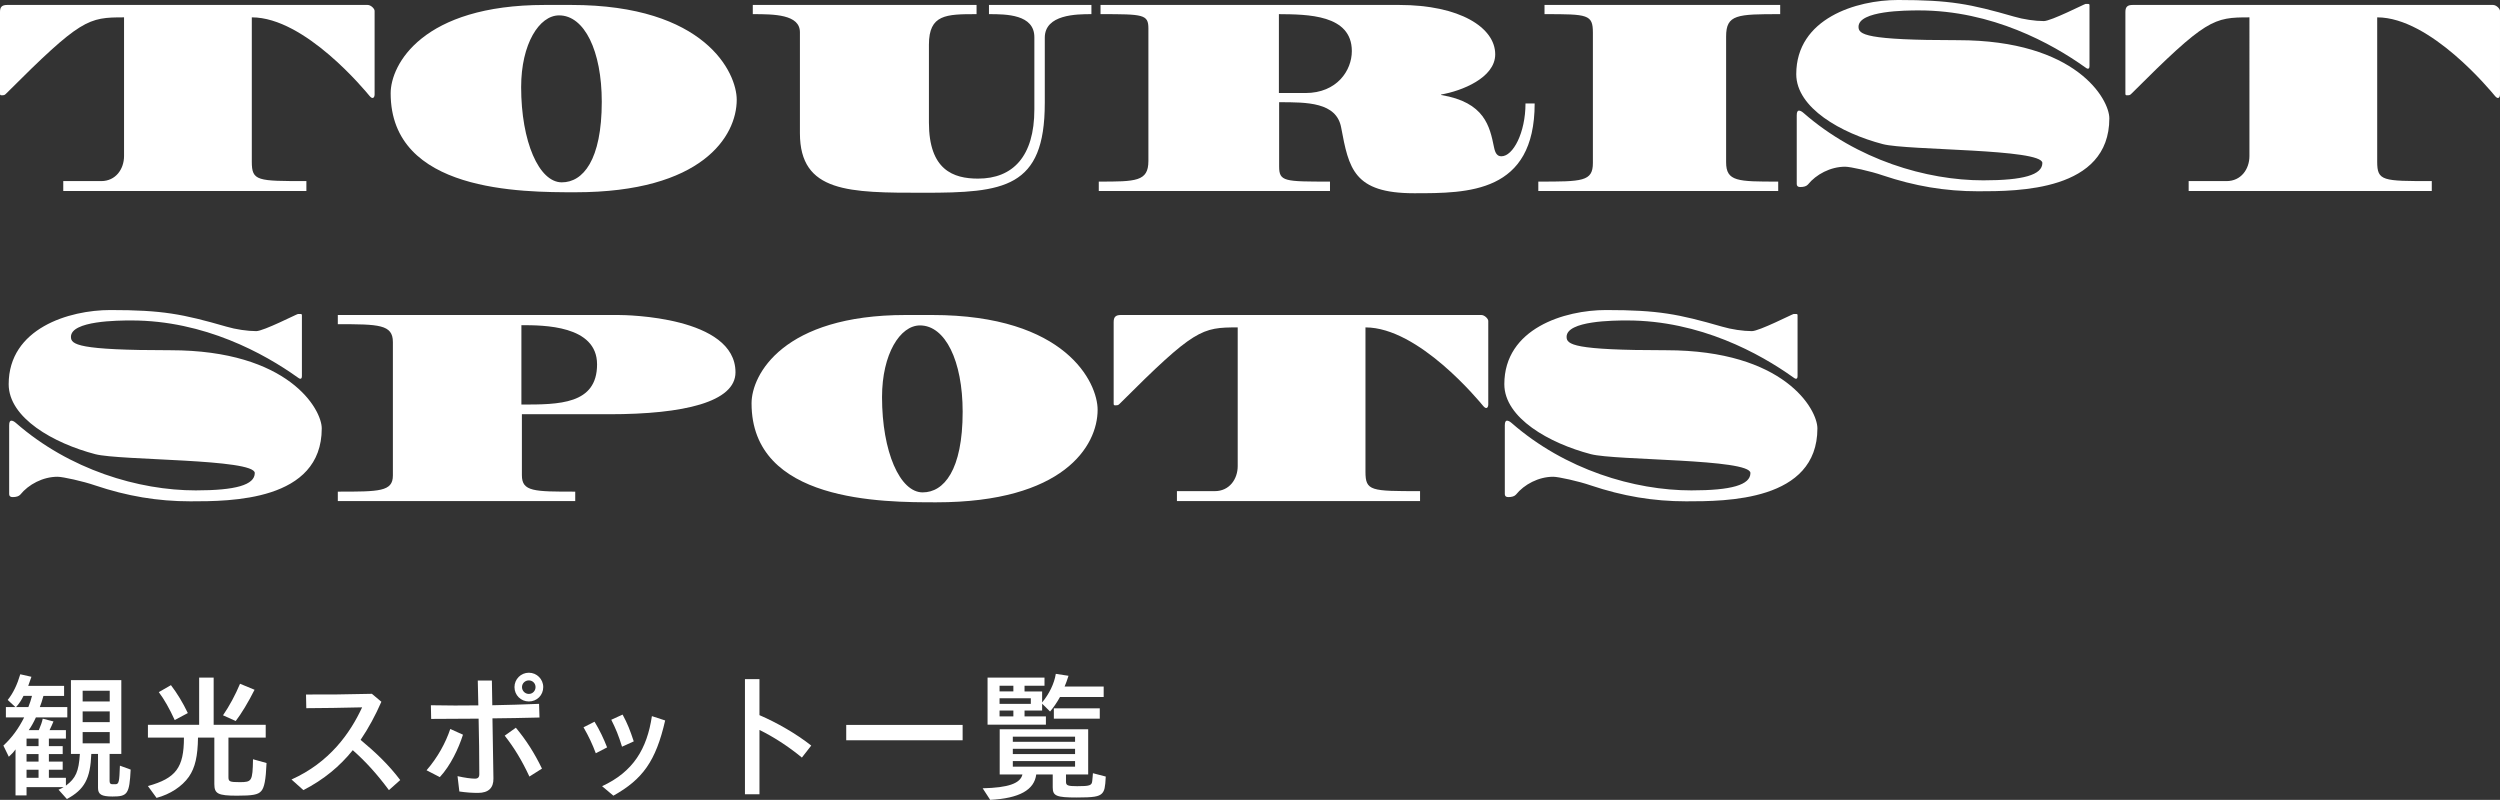
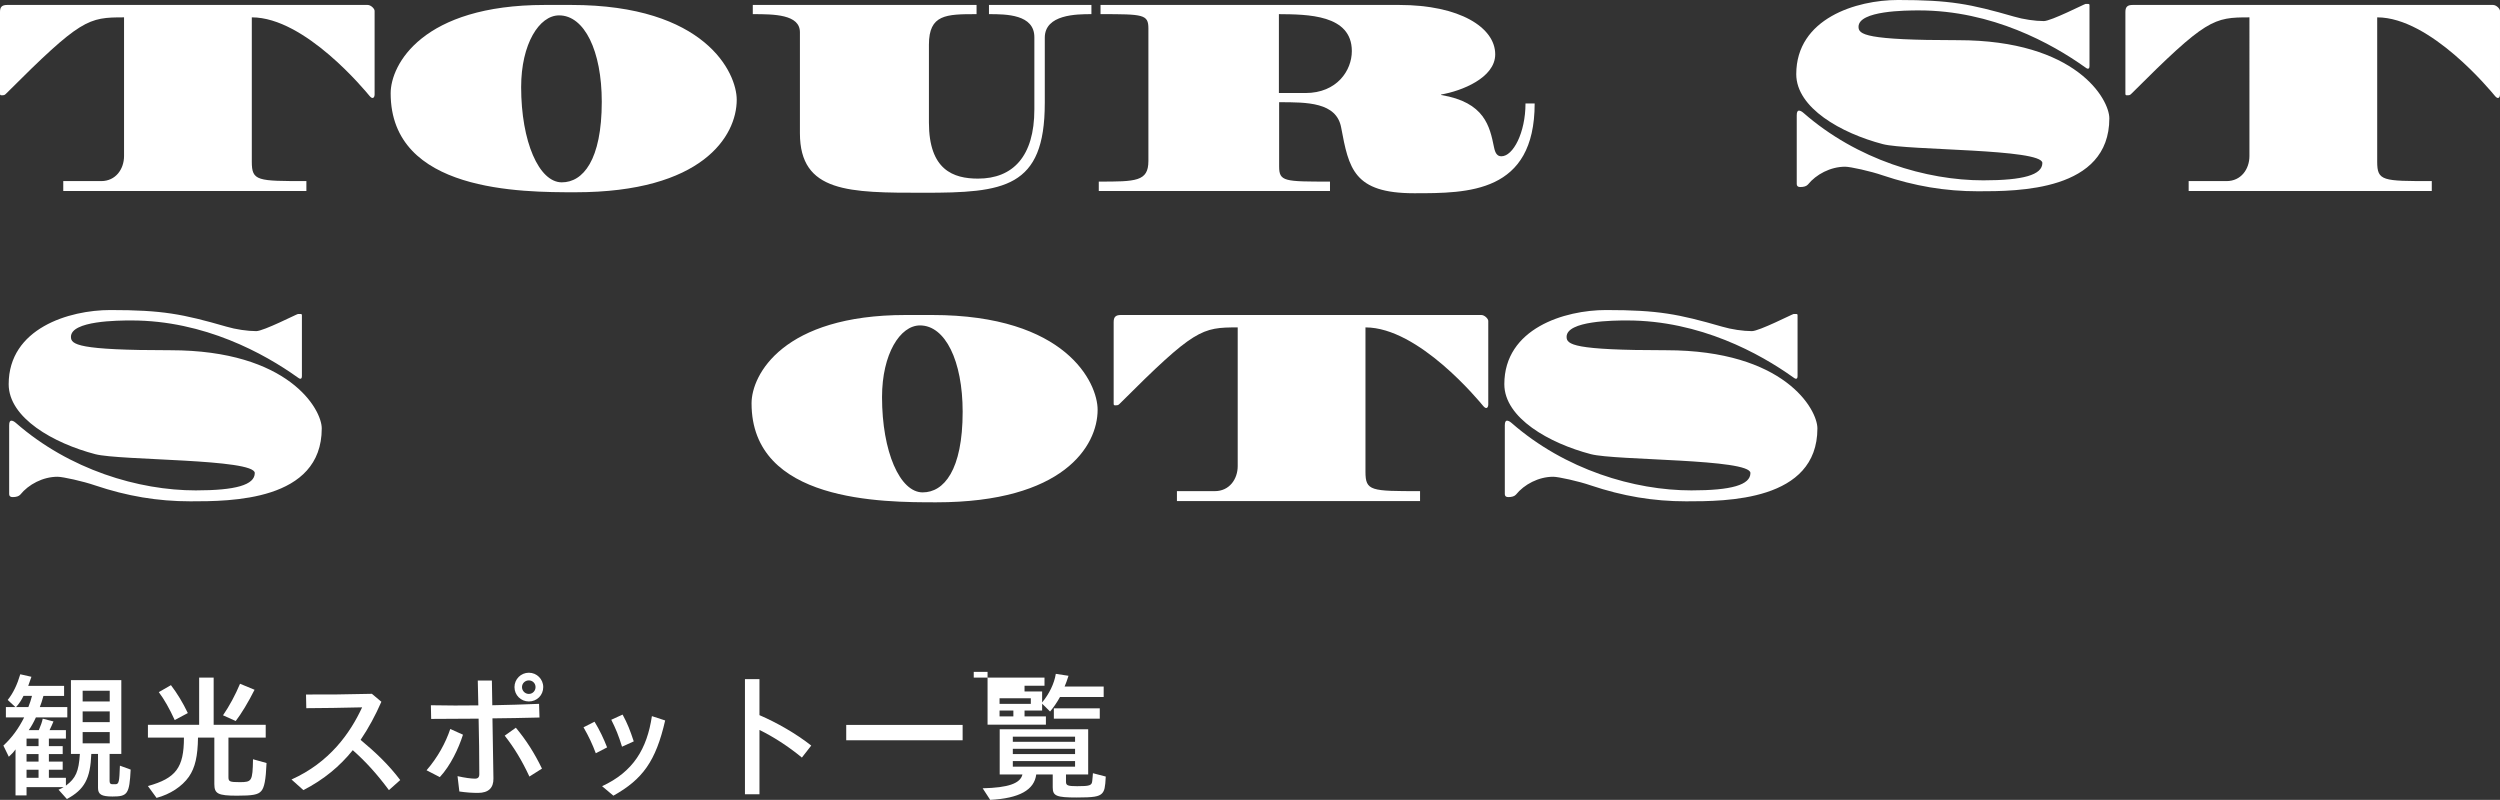
<svg xmlns="http://www.w3.org/2000/svg" id="_レイヤー_2" data-name="レイヤー 2" viewBox="0 0 243.262 77.831">
  <rect x="0" y="0" width="243.262" height="77.831" fill="#333333" stroke="none" />
  <defs>
    <style>
      .cls-1 {
        fill: #fff;
      }
    </style>
  </defs>
  <g id="_コンテンツ" data-name="コンテンツ">
    <g>
      <g>
        <path class="cls-1" d="M0,1.158C0,.676.193.482.7.482h35.075c.314,0,.676.362.676.579v8.135c0,.218-.096.338-.193.338-.096,0-.193-.072-.314-.217-.386-.459-6.252-7.628-11.442-7.628v14.049c0,1.883.531,1.883,5.311,1.883v.966H6.156v-.966h3.693c1.4,0,2.221-1.158,2.221-2.438V1.689c-3.5,0-4.176.12-11.49,7.435-.145.146-.193.146-.459.146-.097,0-.121-.049-.121-.169V1.158Z" />
        <path class="cls-1" d="M55.586.482c13.059,0,16.101,6.614,16.101,9.222,0,3.548-3.355,9.004-15.69,9.004-5.238,0-17.984,0-17.984-9.632,0-2.801,3.09-8.594,14.99-8.594h2.583ZM54.669,17.742c2.052,0,3.886-2.148,3.886-7.846,0-4.948-1.69-8.4-4.152-8.4-1.931,0-3.693,2.776-3.693,6.977,0,5.311,1.738,9.27,3.959,9.27Z" />
        <path class="cls-1" d="M101.662,10.042c0,8.279-3.983,8.714-11.78,8.714-7.242,0-12.046,0-12.046-5.793V3.138c0-1.738-2.51-1.762-4.586-1.762V.482h21.774v.894c-2.969,0-4.635.023-4.635,2.969v7.58c0,4.61,2.366,5.455,4.78,5.455,3.379,0,5.479-2.148,5.479-6.734V3.62c0-2.221-2.728-2.244-4.417-2.244V.482h9.97v.894c-1.448,0-4.538.023-4.538,2.293v6.373Z" />
        <path class="cls-1" d="M149.33,10.065c0,8.738-6.493,8.738-11.732,8.738-5.89,0-6.349-2.413-7.097-6.396-.459-2.462-3.307-2.462-6.035-2.462v6.252c0,1.473.507,1.473,4.949,1.473v.917h-22.498v-.917c3.597,0,4.828,0,4.828-2.004V2.775c0-1.376-.483-1.399-4.659-1.399V.482h29.064c5.89,0,9.342,2.196,9.342,4.804,0,2.293-3.283,3.572-5.262,3.91v.049c4.249.7,4.731,3.065,5.142,5.069.121.604.314.893.724.893,1.135,0,2.342-2.293,2.342-5.142h.893ZM124.443,9.052h2.583c3.066,0,4.514-2.196,4.514-4.079,0-3.573-4.345-3.573-7.097-3.597v7.676Z" />
-         <path class="cls-1" d="M149.685,17.67c4.273,0,5.311,0,5.311-1.811V3.186c0-1.786-.483-1.81-4.707-1.81V.482h22.932v.894c-4.176,0-5.262.023-5.262,2.172v12.239c0,1.883,1.135,1.883,5.069,1.883v.917h-23.343v-.917Z" />
        <path class="cls-1" d="M174.833,11.2c0-.29.072-.435.217-.435.121,0,.266.072.435.218,5.214,4.562,11.949,6.565,17.501,6.565,3.886,0,5.745-.531,5.745-1.689,0-1.4-13.132-1.207-15.522-1.835-4.055-1.062-8.425-3.524-8.425-6.808,0-5.431,5.866-7.217,9.897-7.217,5.069,0,7.025.386,11.297,1.617.893.266,2.052.435,2.897.435.7,0,3.959-1.666,4.055-1.666h.266c.072,0,.121.024.121.121v5.914c0,.169-.048.266-.145.266-.073,0-.169-.049-.29-.146-3.21-2.293-9.052-5.527-16.149-5.527-1.303,0-5.89.023-5.89,1.593,0,.748.628,1.304,9.68,1.304,11.539,0,14.725,5.77,14.725,7.604,0,7.098-8.907,7.098-12.77,7.098-3.21,0-6.18-.507-9.27-1.545-1.183-.411-3.162-.845-3.669-.845-1.424,0-2.824.748-3.621,1.737q-.217.241-.748.241c-.217,0-.338-.096-.338-.289v-6.711Z" />
        <path class="cls-1" d="M206.812,1.158c0-.482.193-.676.7-.676h35.074c.314,0,.676.362.676.579v8.135c0,.218-.096.338-.193.338-.096,0-.193-.072-.314-.217-.386-.459-6.252-7.628-11.442-7.628v14.049c0,1.883.531,1.883,5.311,1.883v.966h-23.657v-.966h3.693c1.4,0,2.221-1.158,2.221-2.438V1.689c-3.5,0-4.176.12-11.49,7.435-.145.146-.193.146-.459.146-.096,0-.121-.049-.121-.169V1.158Z" />
        <path class="cls-1" d="M.893,41.369c0-.29.072-.435.217-.435.121,0,.266.072.435.218,5.214,4.562,11.949,6.565,17.501,6.565,3.886,0,5.745-.531,5.745-1.689,0-1.4-13.132-1.207-15.522-1.835-4.055-1.062-8.425-3.524-8.425-6.808,0-5.431,5.866-7.217,9.897-7.217,5.069,0,7.025.386,11.297,1.617.893.266,2.052.435,2.897.435.7,0,3.959-1.666,4.055-1.666h.266c.072,0,.121.024.121.121v5.914c0,.169-.048.266-.145.266-.073,0-.169-.049-.29-.146-3.21-2.293-9.052-5.527-16.149-5.527-1.303,0-5.89.023-5.89,1.593,0,.748.628,1.304,9.68,1.304,11.539,0,14.725,5.77,14.725,7.604,0,7.098-8.907,7.098-12.77,7.098-3.21,0-6.18-.507-9.27-1.545-1.183-.41-3.162-.845-3.669-.845-1.424,0-2.824.748-3.621,1.737q-.217.242-.748.242c-.217,0-.338-.097-.338-.29v-6.711Z" />
-         <path class="cls-1" d="M50.783,40.307v5.938c0,1.594,1.183,1.594,5.19,1.594v.917h-23.102v-.917c4.031,0,5.359,0,5.359-1.569v-12.987c0-1.714-1.376-1.737-5.359-1.737v-.894h27.326c.724,0,11.37.145,11.37,5.576,0,2.896-5.045,4.079-12.263,4.079h-8.521ZM50.735,39.365c3.645,0,7.362,0,7.362-3.91,0-3.814-5.238-3.814-7.362-3.814v7.725Z" />
        <path class="cls-1" d="M90.703,30.651c13.059,0,16.101,6.614,16.101,9.221,0,3.549-3.355,9.005-15.69,9.005-5.238,0-17.984,0-17.984-9.632,0-2.801,3.09-8.594,14.99-8.594h2.583ZM89.785,47.911c2.052,0,3.886-2.148,3.886-7.846,0-4.948-1.69-8.4-4.152-8.4-1.931,0-3.693,2.776-3.693,6.977,0,5.311,1.738,9.27,3.959,9.27Z" />
        <path class="cls-1" d="M108.366,31.327c0-.482.193-.676.7-.676h35.074c.314,0,.676.362.676.579v8.135c0,.218-.096.338-.193.338-.096,0-.193-.072-.314-.217-.386-.459-6.252-7.628-11.442-7.628v14.049c0,1.883.531,1.883,5.311,1.883v.966h-23.657v-.966h3.693c1.4,0,2.221-1.158,2.221-2.438v-13.494c-3.5,0-4.176.12-11.49,7.435-.145.146-.193.146-.459.146-.096,0-.121-.049-.121-.169v-7.942Z" />
        <path class="cls-1" d="M146.427,41.369c0-.29.072-.435.217-.435.121,0,.266.072.435.218,5.214,4.562,11.949,6.565,17.501,6.565,3.886,0,5.745-.531,5.745-1.689,0-1.4-13.132-1.207-15.522-1.835-4.055-1.062-8.425-3.524-8.425-6.808,0-5.431,5.866-7.217,9.897-7.217,5.069,0,7.025.386,11.297,1.617.893.266,2.052.435,2.897.435.7,0,3.959-1.666,4.055-1.666h.266c.072,0,.121.024.121.121v5.914c0,.169-.048.266-.145.266-.073,0-.169-.049-.29-.146-3.21-2.293-9.052-5.527-16.149-5.527-1.303,0-5.89.023-5.89,1.593,0,.748.628,1.304,9.68,1.304,11.539,0,14.725,5.77,14.725,7.604,0,7.098-8.907,7.098-12.77,7.098-3.21,0-6.18-.507-9.27-1.545-1.183-.41-3.162-.845-3.669-.845-1.424,0-2.824.748-3.621,1.737q-.217.242-.748.242c-.217,0-.338-.097-.338-.29v-6.711Z" />
      </g>
      <g>
        <path class="cls-1" d="M5.693,76.84c.163-.068.38-.163.489-.245h-3.599v.802h-1.073v-4.481c-.19.271-.34.435-.652.72l-.53-1.087c.815-.746,1.48-1.656,2.023-2.743H.573v-1.005h.924l-.747-.692c.53-.651.937-1.521,1.222-2.499l1.086.245c-.109.285-.204.57-.312.883h3.49v.978h-2.01c-.149.529-.217.747-.353,1.086h2.676v1.005h-3.056c-.217.476-.435.869-.693,1.236h.978c.19-.448.312-.774.38-1.113l1.046.271c-.122.299-.245.557-.38.842h1.589v.828h-1.657v.733h1.344v.774h-1.344v.733h1.344v.787h-1.344v.788h1.657v.761c.964-.721,1.25-1.372,1.358-3.083h-.869v-7.185h4.902v7.185h-1.141v2.607c0,.23.054.312.231.339h.366c.312-.026.353-.258.407-1.806l1.046.38c-.122,2.377-.299,2.621-1.765,2.621-1.073,0-1.412-.203-1.412-.842v-3.3h-.652c-.095,2.417-.666,3.463-2.376,4.387l-.815-.91ZM2.76,68.8c.163-.407.258-.72.353-1.086h-.828c-.177.38-.435.773-.72,1.086h1.195ZM3.751,72.603v-.733h-1.168v.733h1.168ZM3.751,74.11v-.733h-1.168v.733h1.168ZM3.751,75.686v-.788h-1.168v.788h1.168ZM10.677,68.257v-1.046h-2.635v1.046h2.635ZM10.677,70.267v-1.046h-2.635v1.046h2.635ZM10.677,72.331v-1.1h-2.635v1.1h2.635Z" />
        <path class="cls-1" d="M14.394,76.486c2.729-.761,3.504-1.792,3.504-4.712h-3.504v-1.25h4.984v-4.59h1.412v4.59h5.065v1.25h-3.626v3.843c0,.435.122.489,1.1.489,1.181,0,1.25-.095,1.29-2.228l1.317.367c-.068,1.643-.217,2.417-.53,2.743-.299.339-.828.435-2.336.435-1.874,0-2.214-.19-2.214-1.141v-4.509h-1.589c-.027,1.806-.271,2.906-.883,3.803-.679.964-1.833,1.711-3.15,2.063l-.842-1.154ZM15.453,67.347l1.181-.679c.611.802,1.154,1.697,1.643,2.716l-1.277.68c-.516-1.128-1.019-2.011-1.548-2.717ZM21.7,69.602c.625-.91,1.195-1.97,1.657-3.069l1.412.584c-.597,1.195-1.304,2.363-1.833,3.042l-1.236-.557Z" />
        <path class="cls-1" d="M28.364,75.849c3.694-1.657,5.704-4.495,6.872-7.021-1.983.041-3.802.082-5.432.082l-.027-1.331c1.725.014,3.708,0,6.41-.068l.923.774c-.584,1.331-1.249,2.566-2.023,3.707,1.508,1.264,2.716,2.404,3.857,3.911l-1.1.979c-1.168-1.576-2.281-2.798-3.517-3.885-1.249,1.549-2.797,2.853-4.807,3.885l-1.154-1.032Z" />
        <path class="cls-1" d="M41.505,74.952c1.086-1.25,1.86-2.676,2.309-4.02l1.236.557c-.435,1.357-1.209,3.001-2.254,4.128l-1.29-.665ZM44.697,77.017l-.177-1.494c.706.163,1.344.244,1.698.244.285,0,.421-.136.421-.435,0-1.806-.027-3.612-.068-5.404-1.507.013-3.001.026-4.617.026l-.027-1.33c1.589.026,3.096.04,4.617.013-.027-.801-.041-1.603-.054-2.417h1.372l.041,2.404c1.44-.027,2.933-.068,4.55-.137l.041,1.331c-1.629.041-3.11.068-4.576.082.027,1.955.068,3.897.095,5.853.014.896-.462,1.399-1.507,1.399-.584,0-1.141-.041-1.806-.136ZM49.11,71.584l1.086-.774c.991,1.195,1.792,2.432,2.54,3.979l-1.222.774c-.706-1.521-1.48-2.812-2.404-3.979ZM50.061,66.858c0-.774.625-1.399,1.399-1.399s1.399.625,1.399,1.399c0,.787-.611,1.398-1.399,1.398-.774,0-1.399-.611-1.399-1.398ZM52.111,66.858c0-.367-.285-.652-.652-.652s-.666.285-.666.652c0,.366.299.665.666.665s.652-.299.652-.665Z" />
        <path class="cls-1" d="M56.779,70.77l1.073-.544c.489.802.896,1.657,1.222,2.499l-1.1.57c-.326-.869-.679-1.629-1.195-2.525ZM58.585,76.5c3.028-1.398,4.373-3.626,4.848-6.817l1.29.421c-.91,3.979-2.2,5.731-5.038,7.32l-1.1-.924ZM59.481,70.036l1.1-.503c.475.869.733,1.535,1.086,2.607l-1.141.517c-.339-1.101-.597-1.725-1.046-2.621Z" />
        <path class="cls-1" d="M72.487,66.084h1.412v3.504c1.684.72,3.599,1.819,5.038,2.96l-.91,1.168c-1.304-1.086-2.838-2.063-4.128-2.688v6.261h-1.412v-11.204Z" />
        <path class="cls-1" d="M82.342,70.538h11.326v1.494h-11.326v-1.494Z" />
-         <path class="cls-1" d="M95.619,76.704c2.499-.055,3.667-.476,3.87-1.345h-2.214v-4.4h8.61v4.4h-2.159v.72c0,.354.19.421,1.086.421,1.222,0,1.426-.067,1.467-.502.027-.177.054-.625.068-.761l1.249.326c-.054,1.086-.122,1.371-.367,1.643-.312.312-.828.395-2.458.395-1.969,0-2.336-.149-2.336-.979v-1.263h-1.603c-.19,1.508-1.643,2.322-4.481,2.472l-.733-1.127ZM96.094,65.935h5.541v.788h-1.942v.557h1.711v1.072c.679-.814,1.182-1.833,1.331-2.783l1.236.189c-.149.448-.244.747-.38,1.046h3.802v1.019h-4.251c-.285.517-.611.991-.964,1.412l-.774-.76v.665h-1.711v.57h2.078v.801h-5.677v-4.576ZM98.606,67.279v-.557h-1.344v.557h1.344ZM100.304,68.487v-.543h-3.042v.543h3.042ZM98.606,69.71v-.57h-1.344v.57h1.344ZM104.609,72.182v-.503h-6.057v.503h6.057ZM104.609,73.377v-.517h-6.057v.517h6.057ZM104.609,74.599v-.543h-6.057v.543h6.057ZM102.545,68.922h4.468v1.006h-4.468v-1.006Z" />
+         <path class="cls-1" d="M95.619,76.704c2.499-.055,3.667-.476,3.87-1.345h-2.214v-4.4h8.61v4.4h-2.159v.72c0,.354.19.421,1.086.421,1.222,0,1.426-.067,1.467-.502.027-.177.054-.625.068-.761l1.249.326c-.054,1.086-.122,1.371-.367,1.643-.312.312-.828.395-2.458.395-1.969,0-2.336-.149-2.336-.979v-1.263h-1.603c-.19,1.508-1.643,2.322-4.481,2.472l-.733-1.127ZM96.094,65.935h5.541v.788h-1.942v.557h1.711v1.072c.679-.814,1.182-1.833,1.331-2.783l1.236.189c-.149.448-.244.747-.38,1.046h3.802v1.019h-4.251c-.285.517-.611.991-.964,1.412l-.774-.76v.665h-1.711v.57h2.078v.801h-5.677v-4.576Zv-.557h-1.344v.557h1.344ZM100.304,68.487v-.543h-3.042v.543h3.042ZM98.606,69.71v-.57h-1.344v.57h1.344ZM104.609,72.182v-.503h-6.057v.503h6.057ZM104.609,73.377v-.517h-6.057v.517h6.057ZM104.609,74.599v-.543h-6.057v.543h6.057ZM102.545,68.922h4.468v1.006h-4.468v-1.006Z" />
      </g>
    </g>
  </g>
</svg>